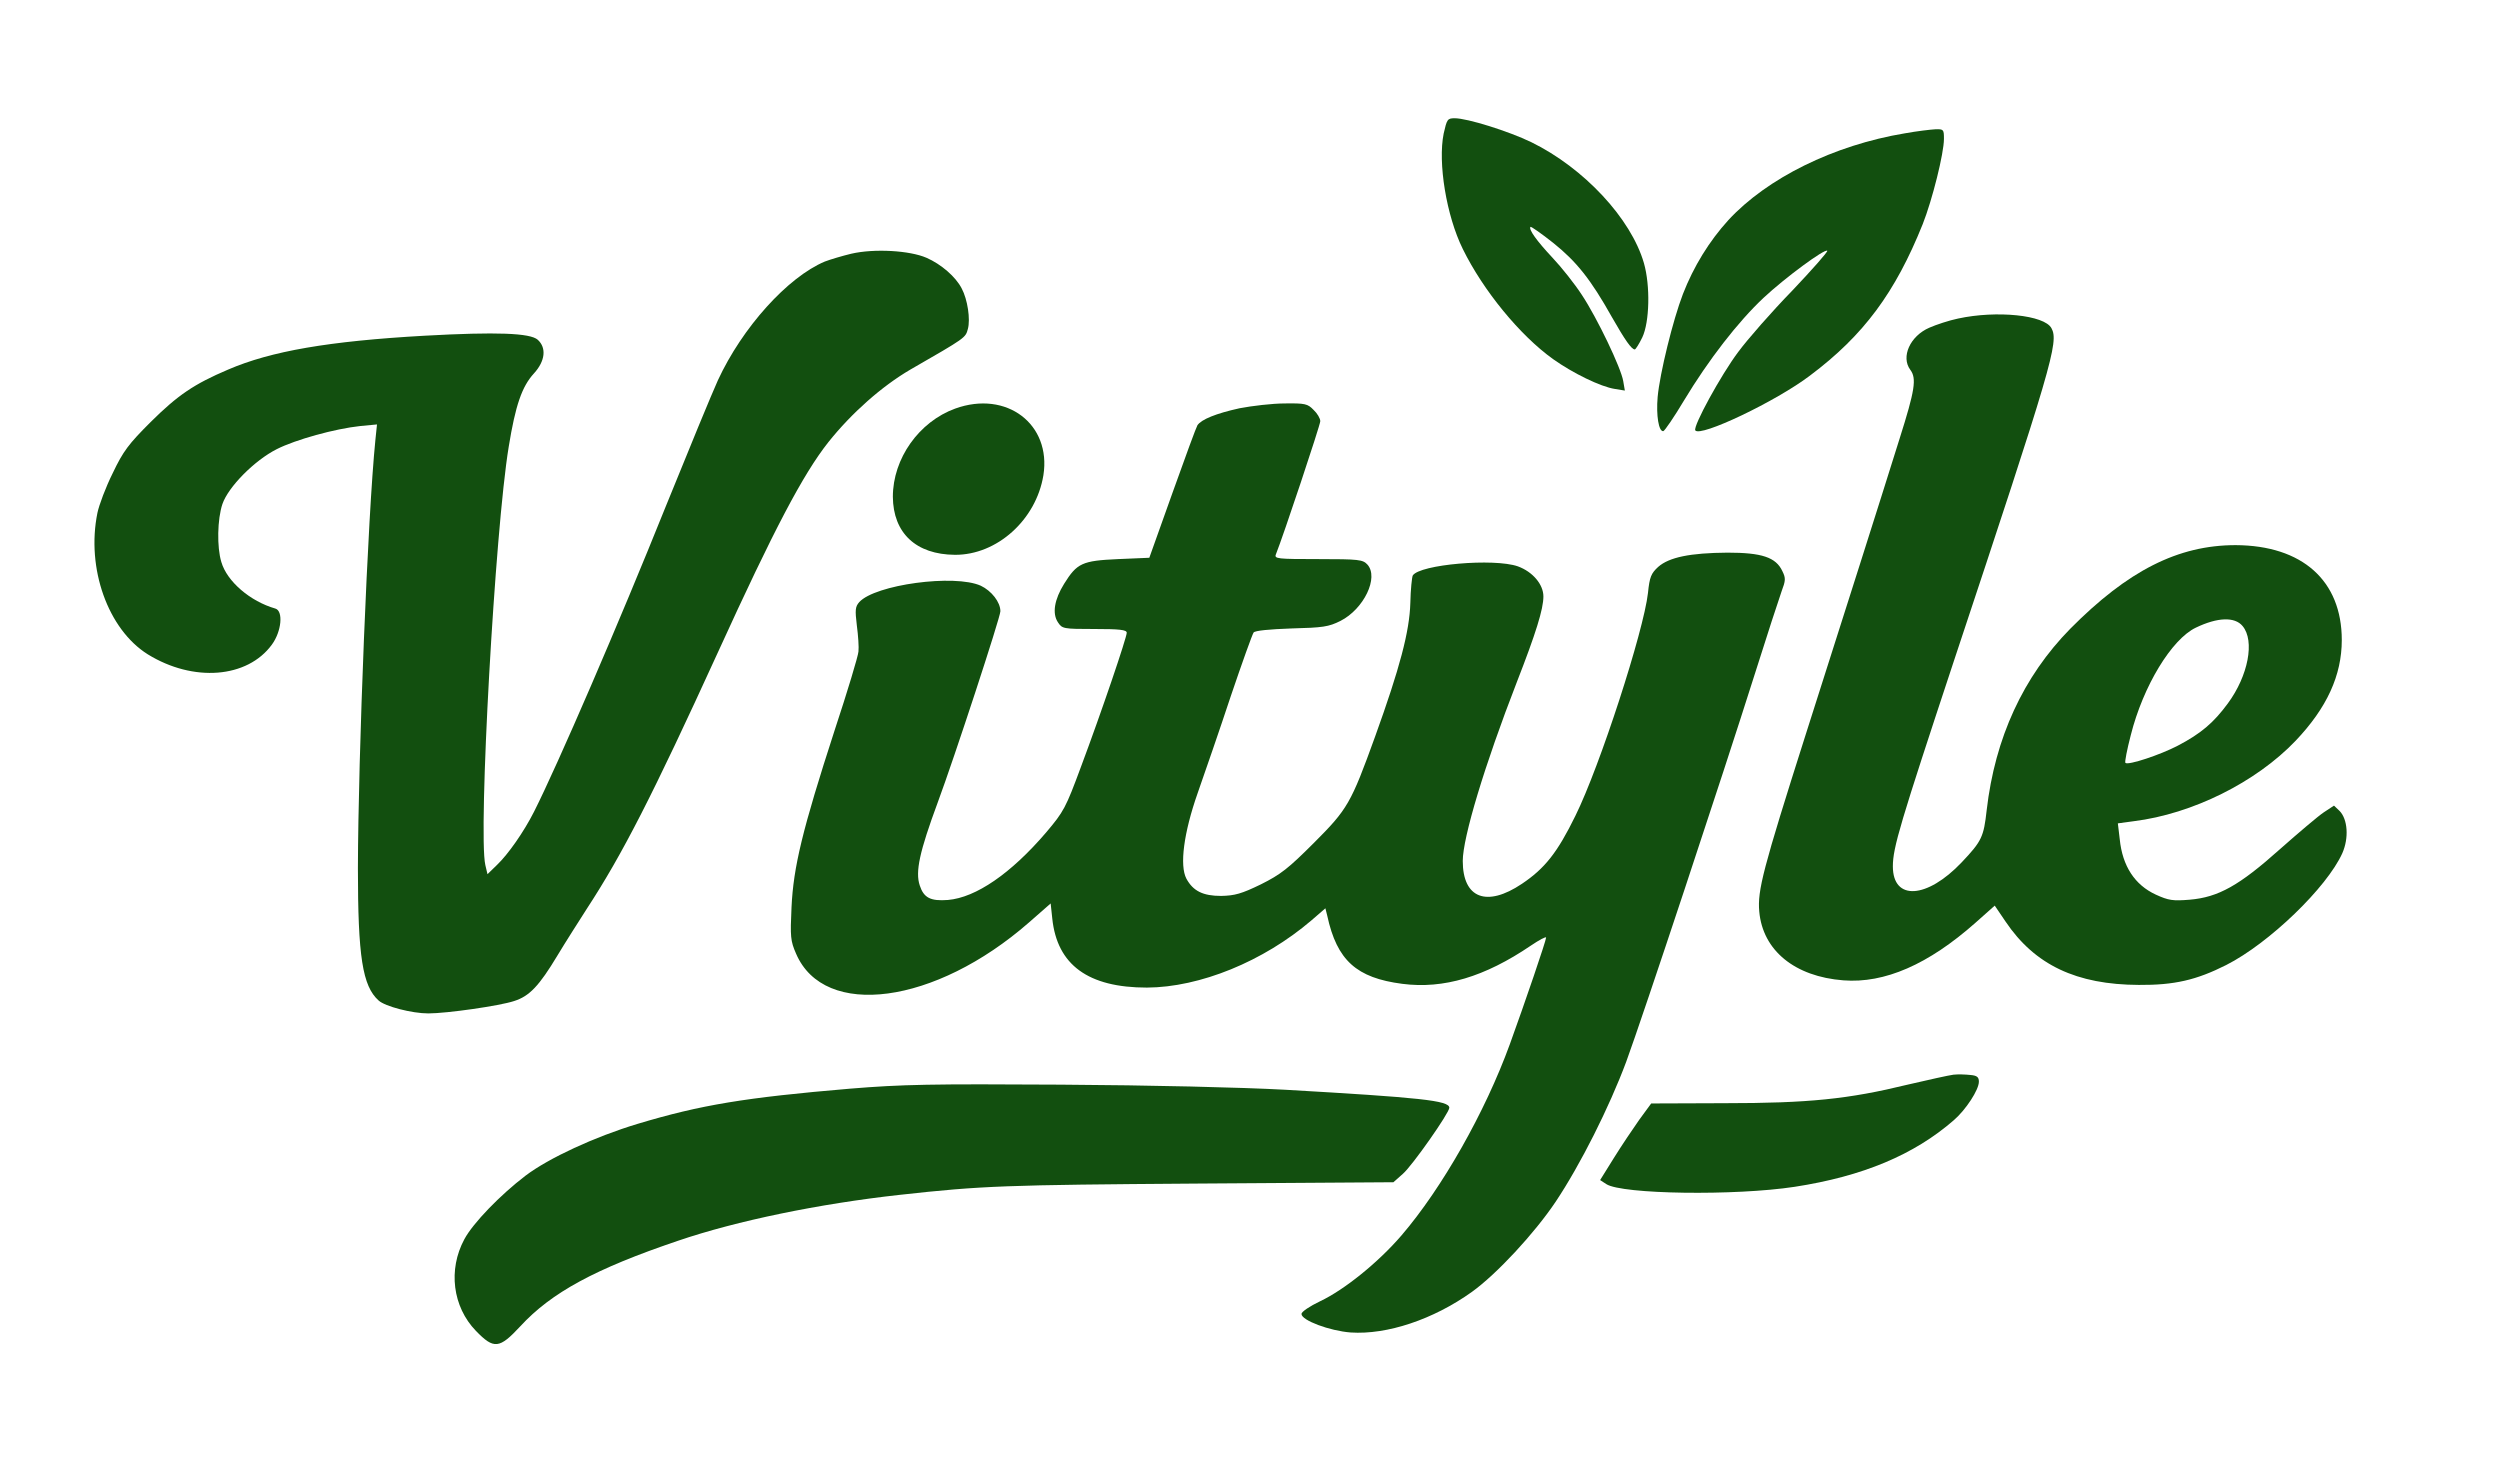
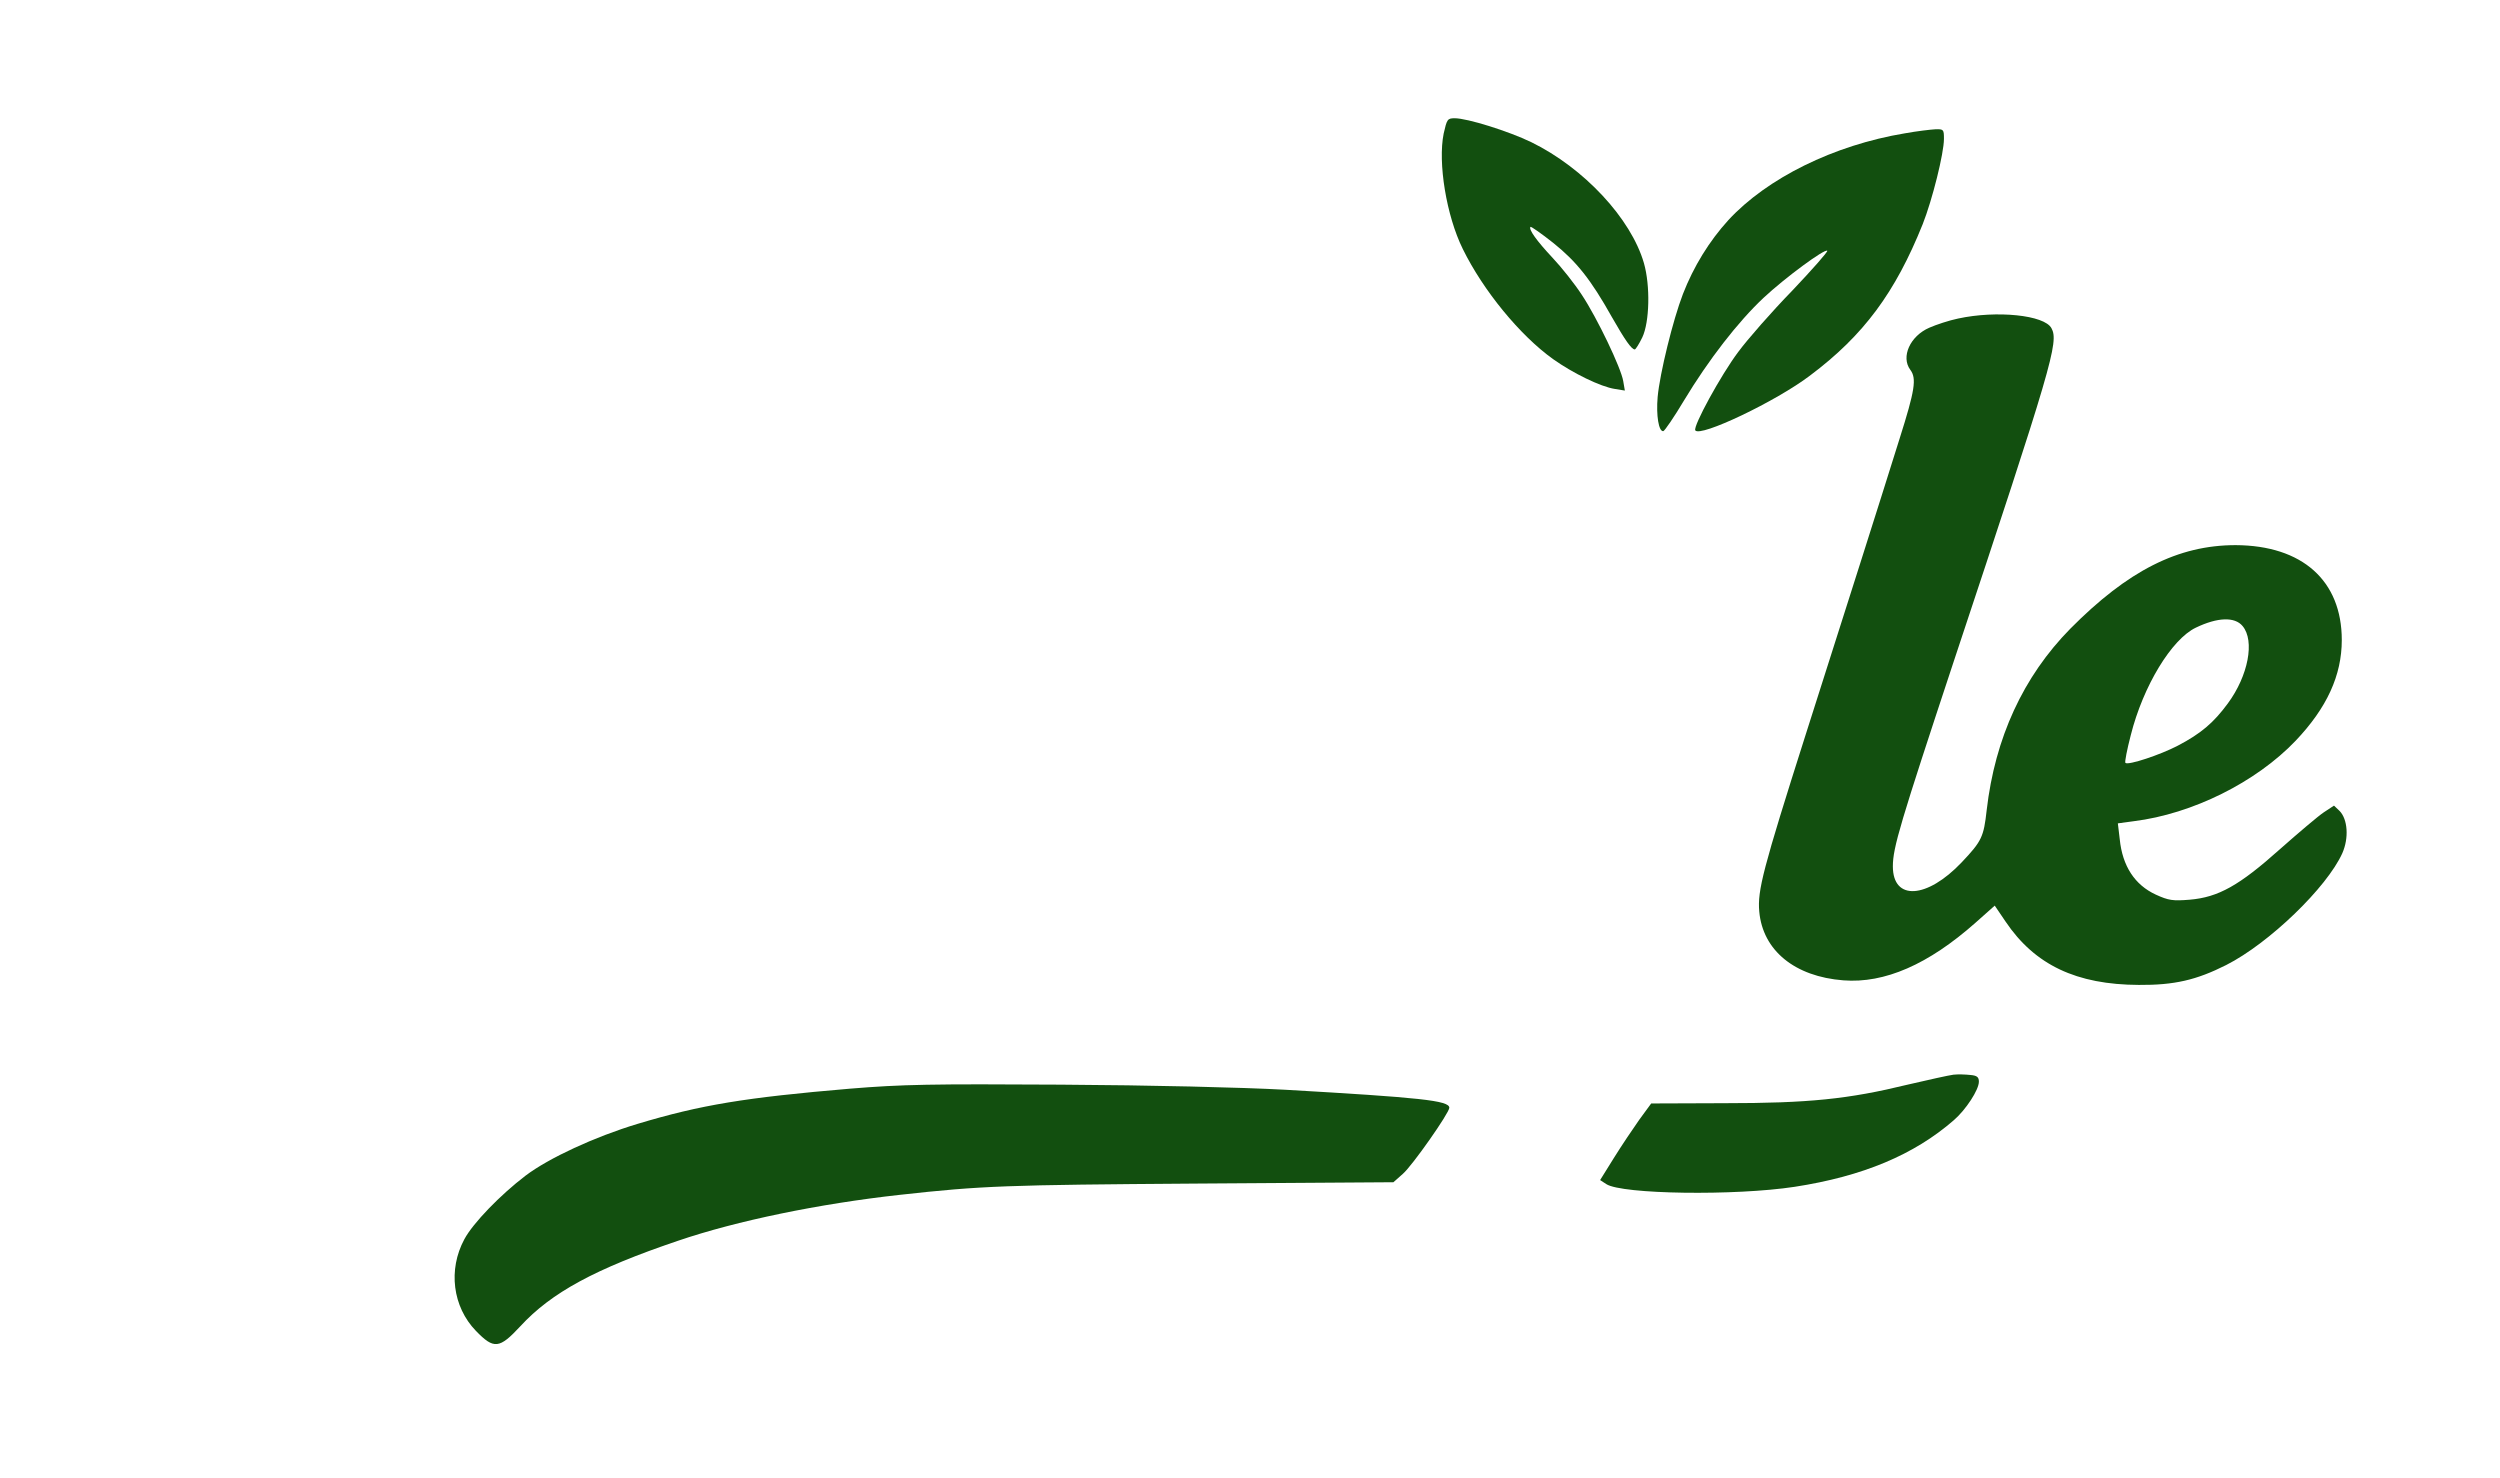
<svg xmlns="http://www.w3.org/2000/svg" version="1.0" width="930" height="550" viewBox="0 0 930 550" preserveAspectRatio="xMidYMid meet">
  <g transform="matrix(0.1, 0, 0, -0.1, -58.855, 800.99)" fill="#000000" stroke="none">
    <path d="M5959 7513 c-22 -109 10 -305 71 -429 76 -155 213 -322 336 -410 73 -52 177 -103 230 -111 l37 -6 -6 35 c-8 49 -97 235 -154 321 -26 40 -75 102 -109 138 -59 63 -90 106 -82 115 2 2 41 -25 85 -60 86 -69 139 -135 218 -276 49 -86 73 -120 85 -120 3 0 16 20 28 45 27 57 30 192 6 276 -48 166 -223 354 -419 450 -85 41 -238 89 -285 89 -27 0 -29 -4 -41 -57z" style="fill: rgb(18, 79, 15);" />
    <path d="M7675 7514 c-265 -44 -513 -167 -657 -323 -71 -78 -129 -172 -169 -275 -37 -96 -86 -295 -94 -383 -6 -69 4 -129 21 -127 5 1 40 52 77 114 91 151 201 293 296 382 79 74 228 184 237 175 3 -3 -56 -70 -131 -149 -76 -78 -166 -181 -200 -227 -64 -85 -169 -277 -160 -292 17 -27 301 108 427 204 200 150 317 309 419 563 36 91 79 264 79 317 0 35 -1 37 -32 36 -18 -1 -69 -7 -113 -15z" style="fill: rgb(18, 79, 15);" />
-     <path d="M3755 7066 c-33 -8 -77 -21 -98 -29 -138 -58 -307 -245 -398 -442 -21 -46 -108 -257 -193 -467 -175 -436 -404 -966 -491 -1138 -38 -75 -96 -158 -138 -198 l-35 -34 -8 34 c-27 118 36 1248 87 1556 25 154 49 224 94 273 42 46 47 95 14 125 -28 25 -152 30 -422 15 -354 -20 -570 -57 -730 -126 -127 -54 -187 -95 -288 -195 -82 -82 -102 -108 -141 -190 -26 -52 -51 -119 -57 -148 -42 -206 39 -433 187 -526 170 -105 371 -89 462 36 36 49 43 125 13 134 -94 27 -180 101 -201 173 -17 55 -15 160 4 216 22 64 119 162 202 204 71 36 217 76 310 86 l63 6 -6 -58 c-28 -276 -64 -1171 -65 -1593 0 -329 17 -438 77 -492 24 -22 124 -48 185 -48 68 0 265 28 319 46 57 18 93 56 161 169 30 50 80 128 110 175 132 202 244 421 488 955 208 456 316 661 410 780 87 109 199 208 305 270 207 119 205 118 214 151 10 36 -1 110 -23 151 -22 43 -76 90 -131 114 -62 27 -194 35 -280 15z" style="fill: rgb(18, 79, 15);" />
    <path d="M7873 6825 c-34 -7 -82 -23 -107 -34 -72 -31 -107 -109 -71 -157 24 -32 17 -76 -40 -256 -81 -259 -197 -623 -350 -1103 -159 -500 -179 -578 -172 -656 13 -145 132 -242 313 -256 153 -12 316 59 491 214 l72 64 40 -59 c109 -162 264 -235 496 -236 132 -1 214 18 325 74 160 81 375 289 432 416 25 57 20 126 -10 157 l-21 20 -38 -25 c-21 -14 -94 -76 -163 -137 -151 -135 -229 -179 -336 -188 -62 -5 -78 -3 -126 19 -78 36 -124 106 -134 206 l-7 59 59 8 c218 27 455 145 602 299 117 123 172 244 172 375 0 221 -147 352 -395 353 -214 0 -401 -95 -615 -311 -175 -178 -280 -406 -311 -675 -11 -99 -18 -115 -93 -194 -129 -136 -256 -144 -256 -15 0 70 27 159 225 758 368 1108 393 1193 365 1244 -26 49 -204 67 -347 36z m1058 -1144 c46 -55 21 -185 -55 -288 -53 -72 -100 -112 -186 -157 -65 -34 -185 -74 -195 -64 -3 3 6 49 20 103 46 183 152 357 242 400 81 39 145 41 174 6z" style="fill: rgb(18, 79, 15);" />
-     <path d="M4142 6490 c-135 -49 -232 -186 -232 -328 1 -135 86 -215 231 -216 156 -1 302 130 329 296 30 190 -137 317 -328 248z" style="fill: rgb(18, 79, 15);" />
-     <path d="M5199 6491 c-86 -19 -141 -41 -156 -63 -4 -6 -46 -120 -93 -252 l-86 -241 -117 -5 c-133 -6 -152 -15 -200 -92 -36 -58 -45 -110 -23 -143 16 -24 19 -25 136 -25 94 0 120 -3 120 -14 0 -18 -94 -295 -170 -498 -57 -154 -64 -167 -130 -245 -131 -153 -261 -242 -365 -251 -65 -5 -90 8 -105 54 -17 51 -1 125 67 309 62 167 233 689 233 711 0 34 -33 76 -73 95 -98 44 -393 4 -452 -61 -15 -17 -16 -29 -9 -87 5 -37 8 -81 6 -97 -1 -16 -41 -149 -89 -294 -120 -370 -153 -508 -160 -657 -5 -110 -4 -125 17 -173 105 -244 517 -189 866 116 l81 71 6 -56 c18 -173 134 -257 352 -257 197 1 433 97 612 250 l52 45 7 -28 c36 -166 109 -231 279 -253 154 -20 307 26 478 142 31 21 57 35 57 30 0 -11 -78 -240 -135 -397 -92 -253 -252 -535 -403 -711 -86 -100 -212 -202 -303 -245 -38 -18 -69 -39 -69 -47 0 -24 105 -63 183 -69 135 -9 307 48 451 151 92 66 233 218 312 336 92 138 199 351 262 520 61 166 360 1068 476 1435 47 149 93 290 102 315 15 40 16 49 3 75 -24 52 -77 69 -204 69 -139 -1 -217 -17 -258 -53 -26 -24 -32 -37 -38 -97 -16 -142 -179 -645 -270 -829 -67 -137 -114 -196 -199 -253 -131 -88 -220 -54 -220 85 0 87 81 356 201 665 71 182 99 272 99 319 0 45 -40 92 -95 112 -89 31 -365 7 -391 -34 -3 -6 -8 -52 -9 -102 -3 -106 -39 -242 -131 -497 -90 -249 -102 -270 -228 -396 -95 -95 -123 -117 -197 -154 -72 -35 -97 -42 -148 -43 -67 0 -104 18 -129 64 -26 49 -10 171 42 319 26 74 82 236 123 360 42 124 80 230 85 237 6 7 57 12 141 15 117 3 138 6 182 28 87 44 144 162 100 210 -17 18 -31 20 -183 20 -152 0 -164 1 -157 18 27 67 165 481 165 495 0 10 -11 29 -25 42 -22 23 -32 25 -107 24 -46 0 -122 -9 -169 -18z" style="fill: rgb(18, 79, 15);" />
    <path d="M7855 4012 c-16 -2 -93 -19 -170 -37 -221 -54 -369 -69 -682 -69 l-272 -1 -44 -60 c-24 -34 -67 -98 -95 -143 l-51 -82 23 -15 c58 -38 479 -44 701 -10 253 39 444 119 592 248 45 39 93 113 93 143 0 17 -7 23 -32 25 -18 2 -46 3 -63 1z" style="fill: rgb(18, 79, 15);" />
    <path d="M3750 3960 c-389 -33 -554 -60 -790 -131 -159 -48 -330 -127 -417 -193 -93 -71 -195 -176 -227 -236 -61 -113 -44 -251 43 -341 67 -69 87 -67 165 17 116 126 279 214 586 318 220 75 527 138 825 171 306 34 396 37 1103 42 l734 5 35 31 c35 30 173 227 173 246 0 27 -107 38 -610 67 -165 9 -499 17 -835 19 -484 3 -590 1 -785 -15z" style="fill: rgb(18, 79, 15);" />
  </g>
</svg>